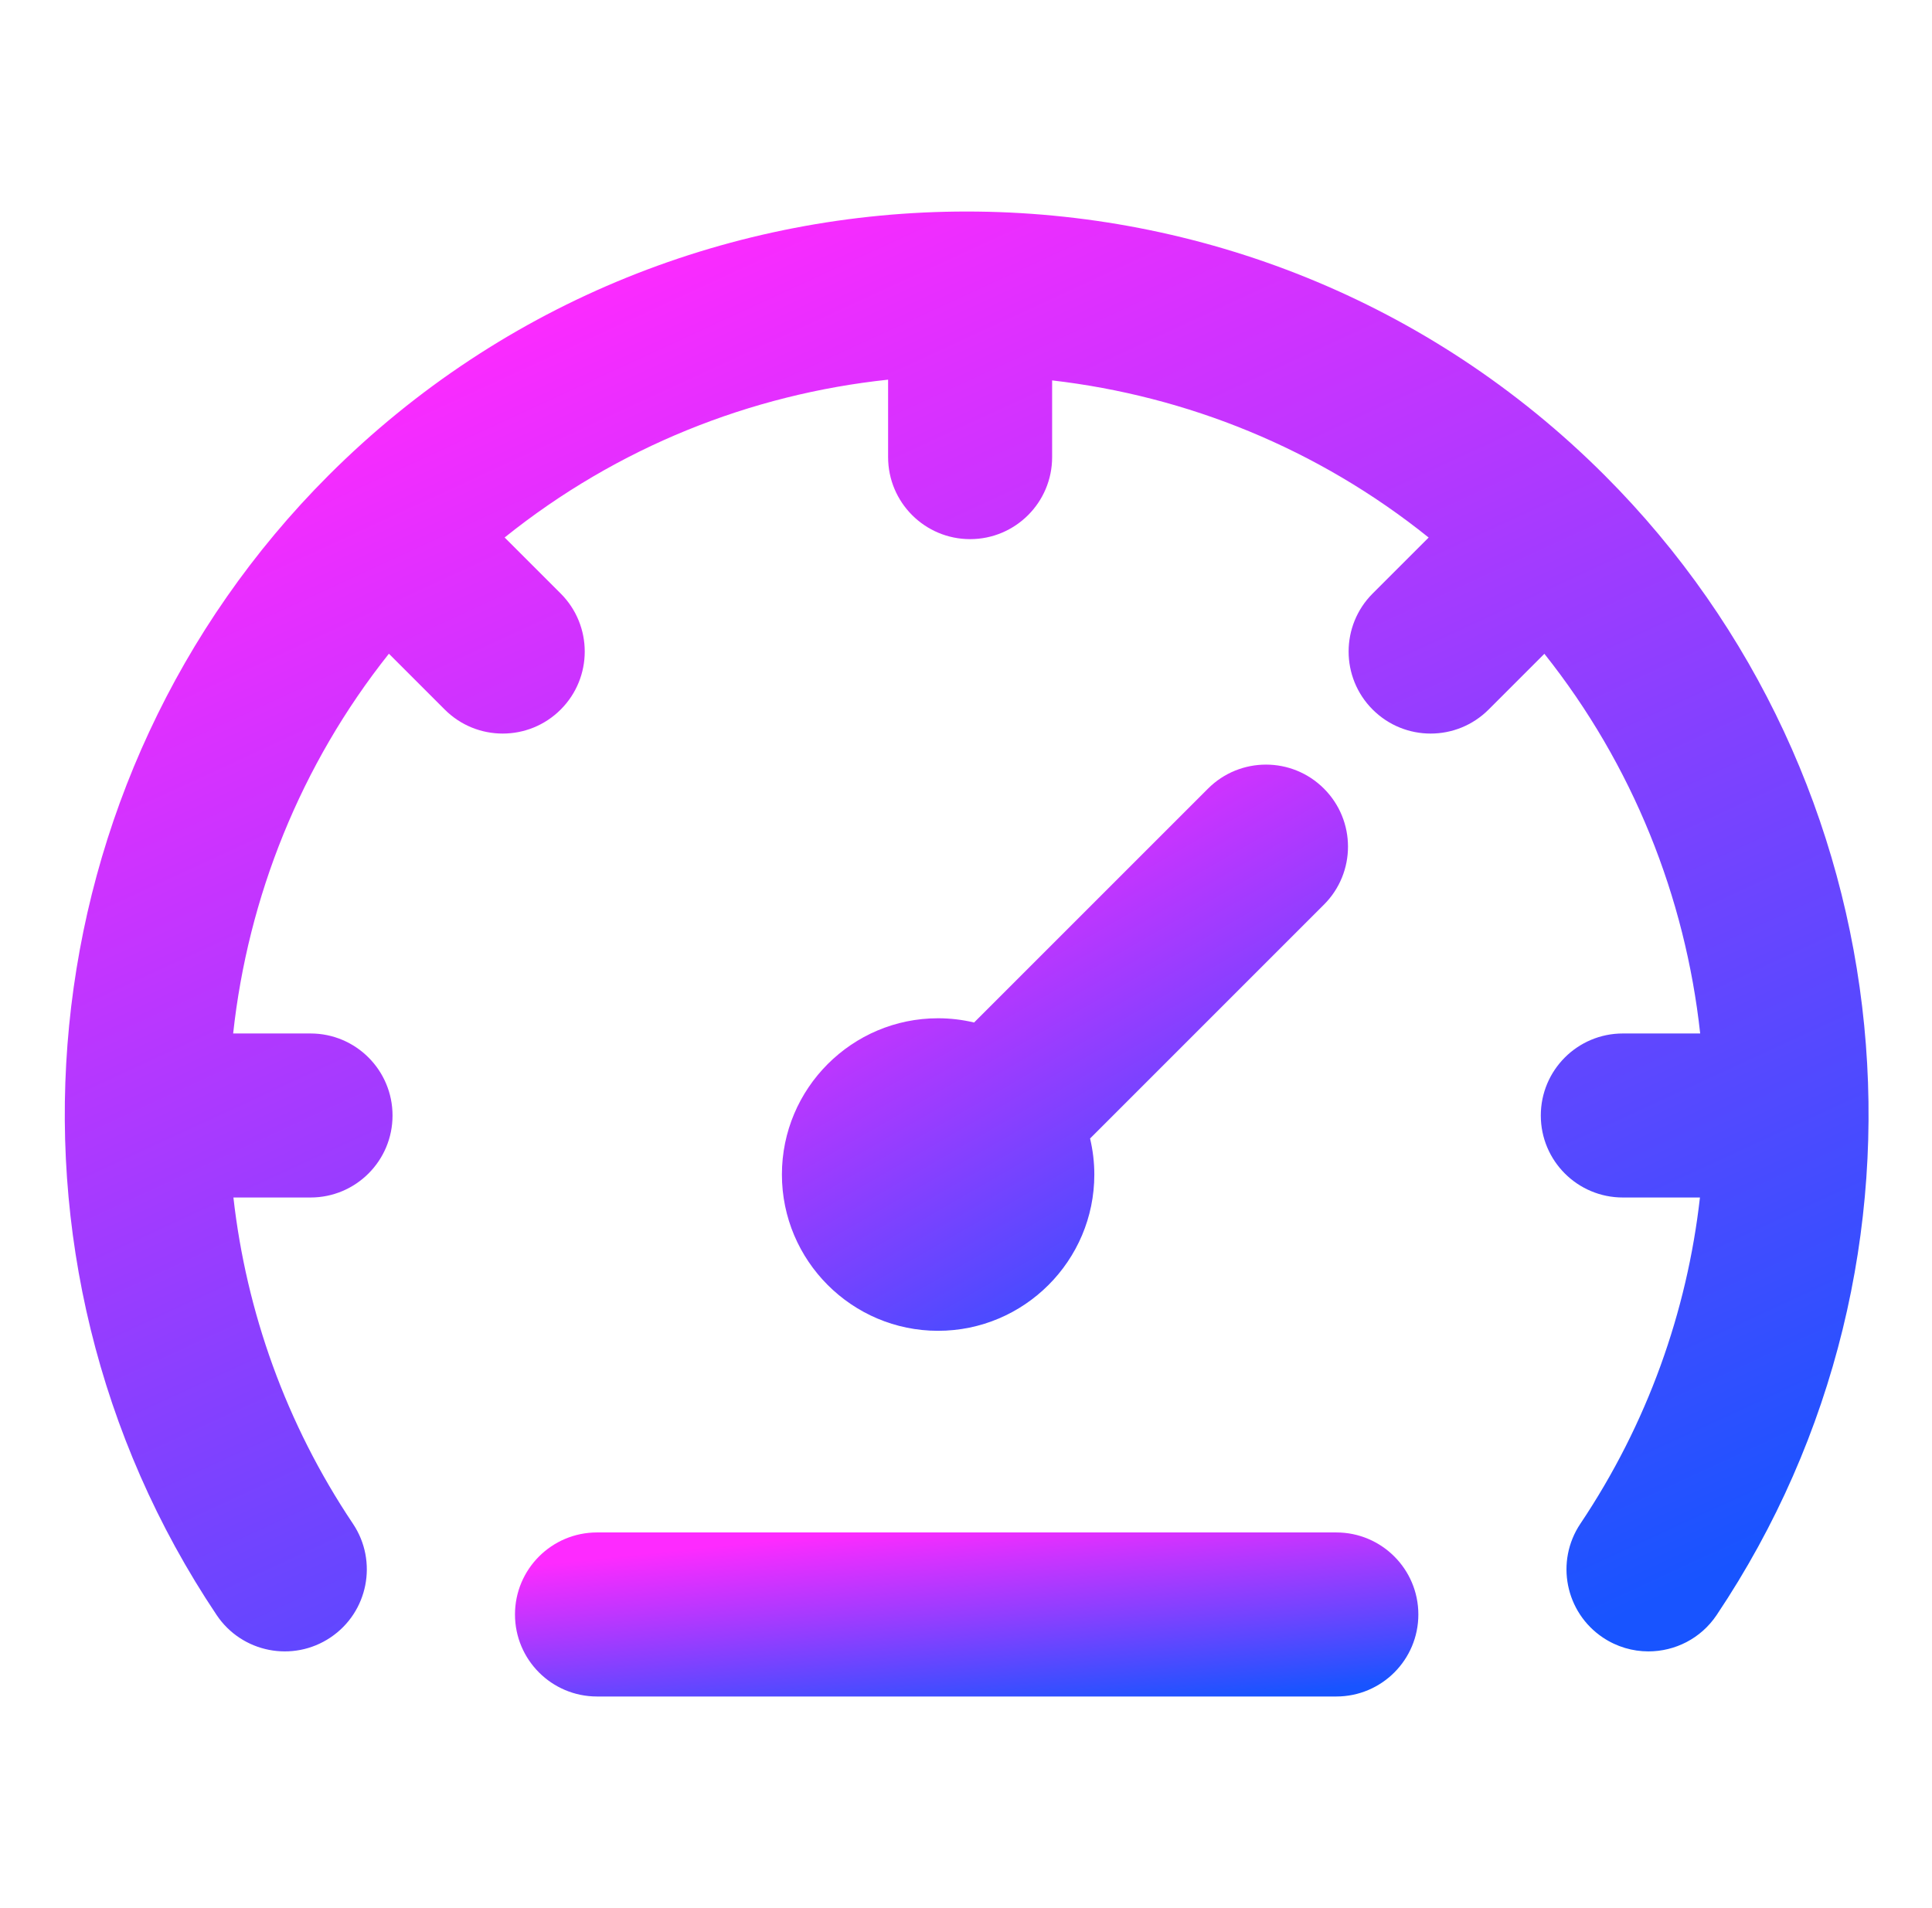
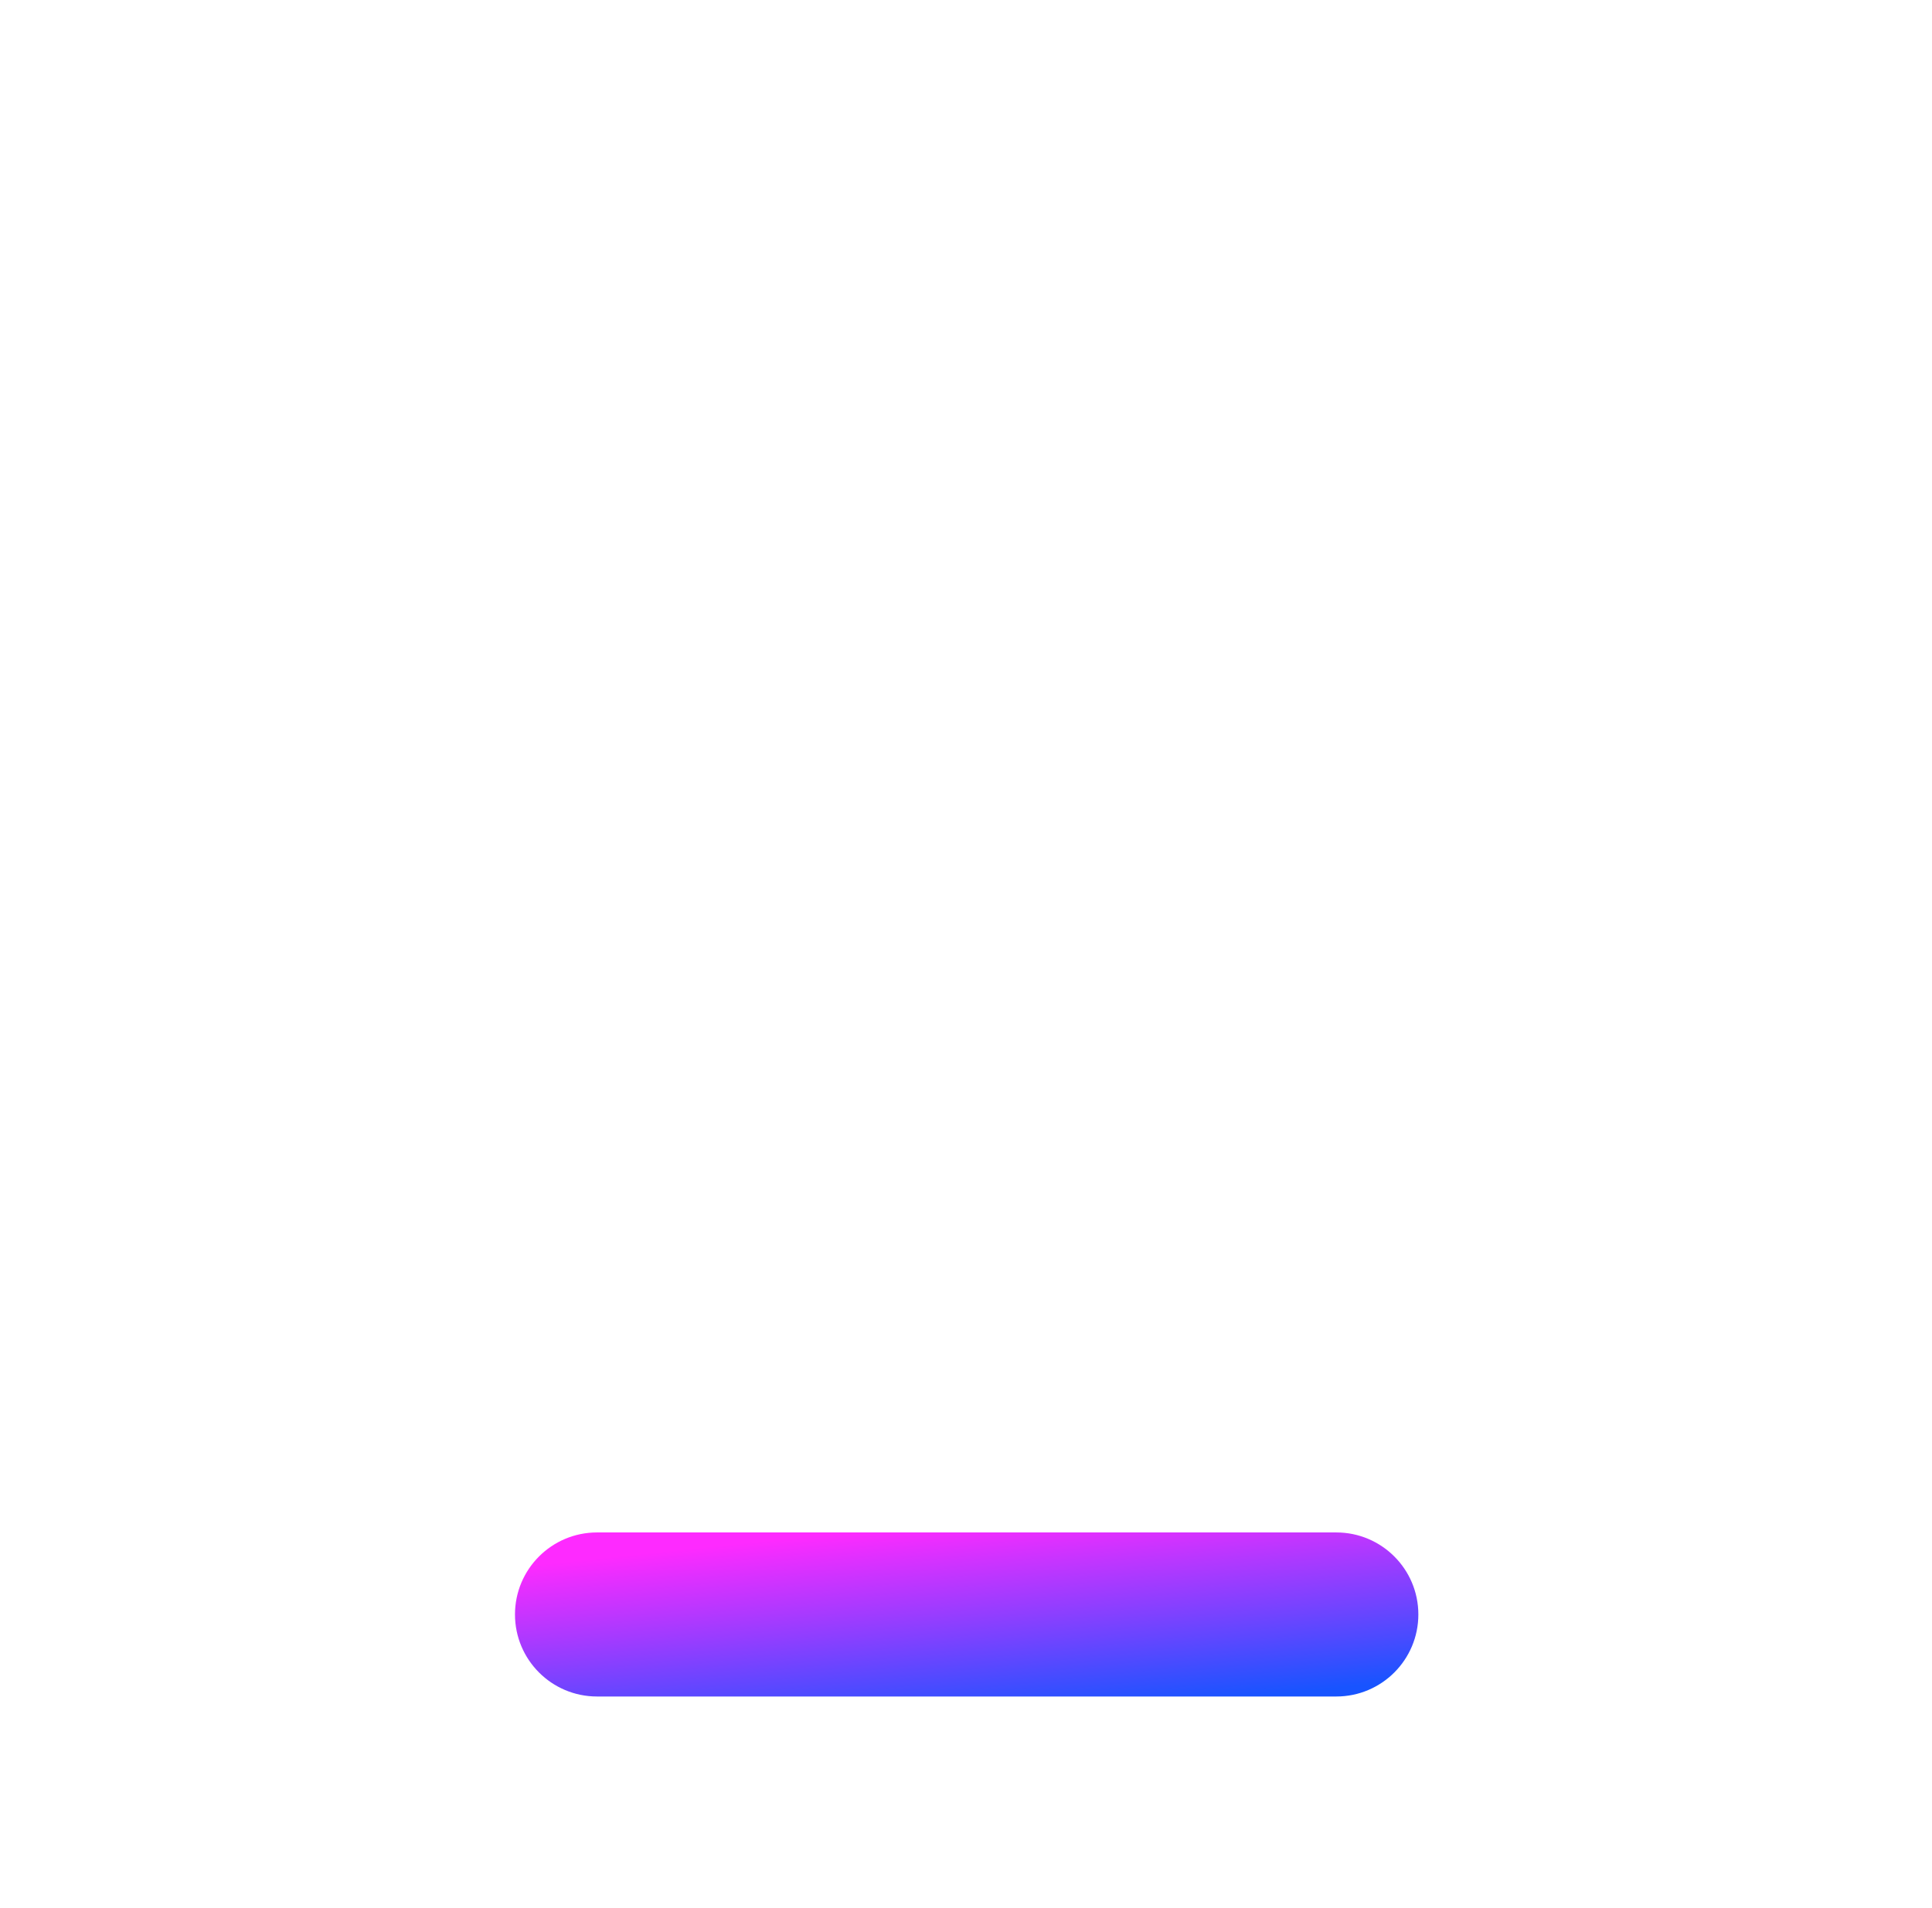
<svg xmlns="http://www.w3.org/2000/svg" width="81" height="80" viewBox="0 0 81 80" fill="none">
-   <path d="M55.508 33.065C54.165 31.721 51.988 31.722 50.645 33.065L40.839 42.87C40.354 42.755 39.848 42.692 39.328 42.692C35.719 42.692 32.782 45.631 32.782 49.244C32.782 52.857 35.719 55.796 39.328 55.796C42.941 55.796 45.88 52.856 45.88 49.244C45.88 48.724 45.817 48.218 45.702 47.733L55.508 37.927C56.851 36.585 56.851 34.407 55.508 33.065Z" fill="url(#paint0_linear_4097_411)" />
-   <path d="M67.275 19.928C52.529 5.182 28.53 5.181 13.776 19.929C1.042 32.669 -0.932 52.765 9.083 67.713C10.14 69.29 12.276 69.712 13.854 68.655C15.432 67.598 15.854 65.462 14.797 63.884C11.983 59.684 10.326 54.987 9.786 50.207H13.019C14.918 50.207 16.457 48.668 16.457 46.769C16.457 44.87 14.918 43.33 13.019 43.33H9.775C10.398 37.617 12.597 32.072 16.305 27.408L18.645 29.748C19.316 30.42 20.196 30.756 21.076 30.756C21.956 30.756 22.837 30.42 23.508 29.748C24.851 28.406 24.851 26.228 23.508 24.885L21.157 22.535C25.892 18.733 31.493 16.527 37.234 15.918V19.166C37.234 21.064 38.773 22.604 40.672 22.604C42.571 22.604 44.111 21.064 44.111 19.166V15.949C49.751 16.601 55.243 18.797 59.897 22.537L57.548 24.885C56.206 26.228 56.206 28.405 57.548 29.748C58.22 30.42 59.1 30.756 59.98 30.756C60.86 30.756 61.74 30.42 62.412 29.748L64.749 27.411C68.458 32.074 70.658 37.619 71.281 43.33H68.038C66.138 43.33 64.599 44.87 64.599 46.769C64.599 48.668 66.138 50.207 68.038 50.207H71.271C70.731 54.987 69.073 59.684 66.258 63.884C65.201 65.462 65.623 67.597 67.2 68.655C67.788 69.049 68.453 69.237 69.111 69.237C70.22 69.237 71.308 68.703 71.971 67.713C81.99 52.764 80.015 32.668 67.275 19.928Z" fill="url(#paint1_linear_4097_411)" />
  <path d="M56.026 64.25H25.03C23.131 64.25 21.591 65.79 21.591 67.689C21.591 69.588 23.131 71.128 25.03 71.128H56.026C57.925 71.128 59.465 69.588 59.465 67.689C59.465 65.79 57.925 64.25 56.026 64.25Z" fill="url(#paint2_linear_4097_411)" />
  <defs>
    <linearGradient id="paint0_linear_4097_411" x1="38.715" y1="33.646" x2="51.696" y2="56.125" gradientUnits="userSpaceOnUse">
      <stop stop-color="#FE2AFF" />
      <stop offset="1" stop-color="#1854FF" />
    </linearGradient>
    <linearGradient id="paint1_linear_4097_411" x1="21.619" y1="12.909" x2="50.597" y2="75.784" gradientUnits="userSpaceOnUse">
      <stop stop-color="#FE2AFF" />
      <stop offset="1" stop-color="#1854FF" />
    </linearGradient>
    <linearGradient id="paint2_linear_4097_411" x1="31.058" y1="64.711" x2="31.959" y2="73.301" gradientUnits="userSpaceOnUse">
      <stop stop-color="#FE2AFF" />
      <stop offset="1" stop-color="#1854FF" />
    </linearGradient>
  </defs>
</svg>